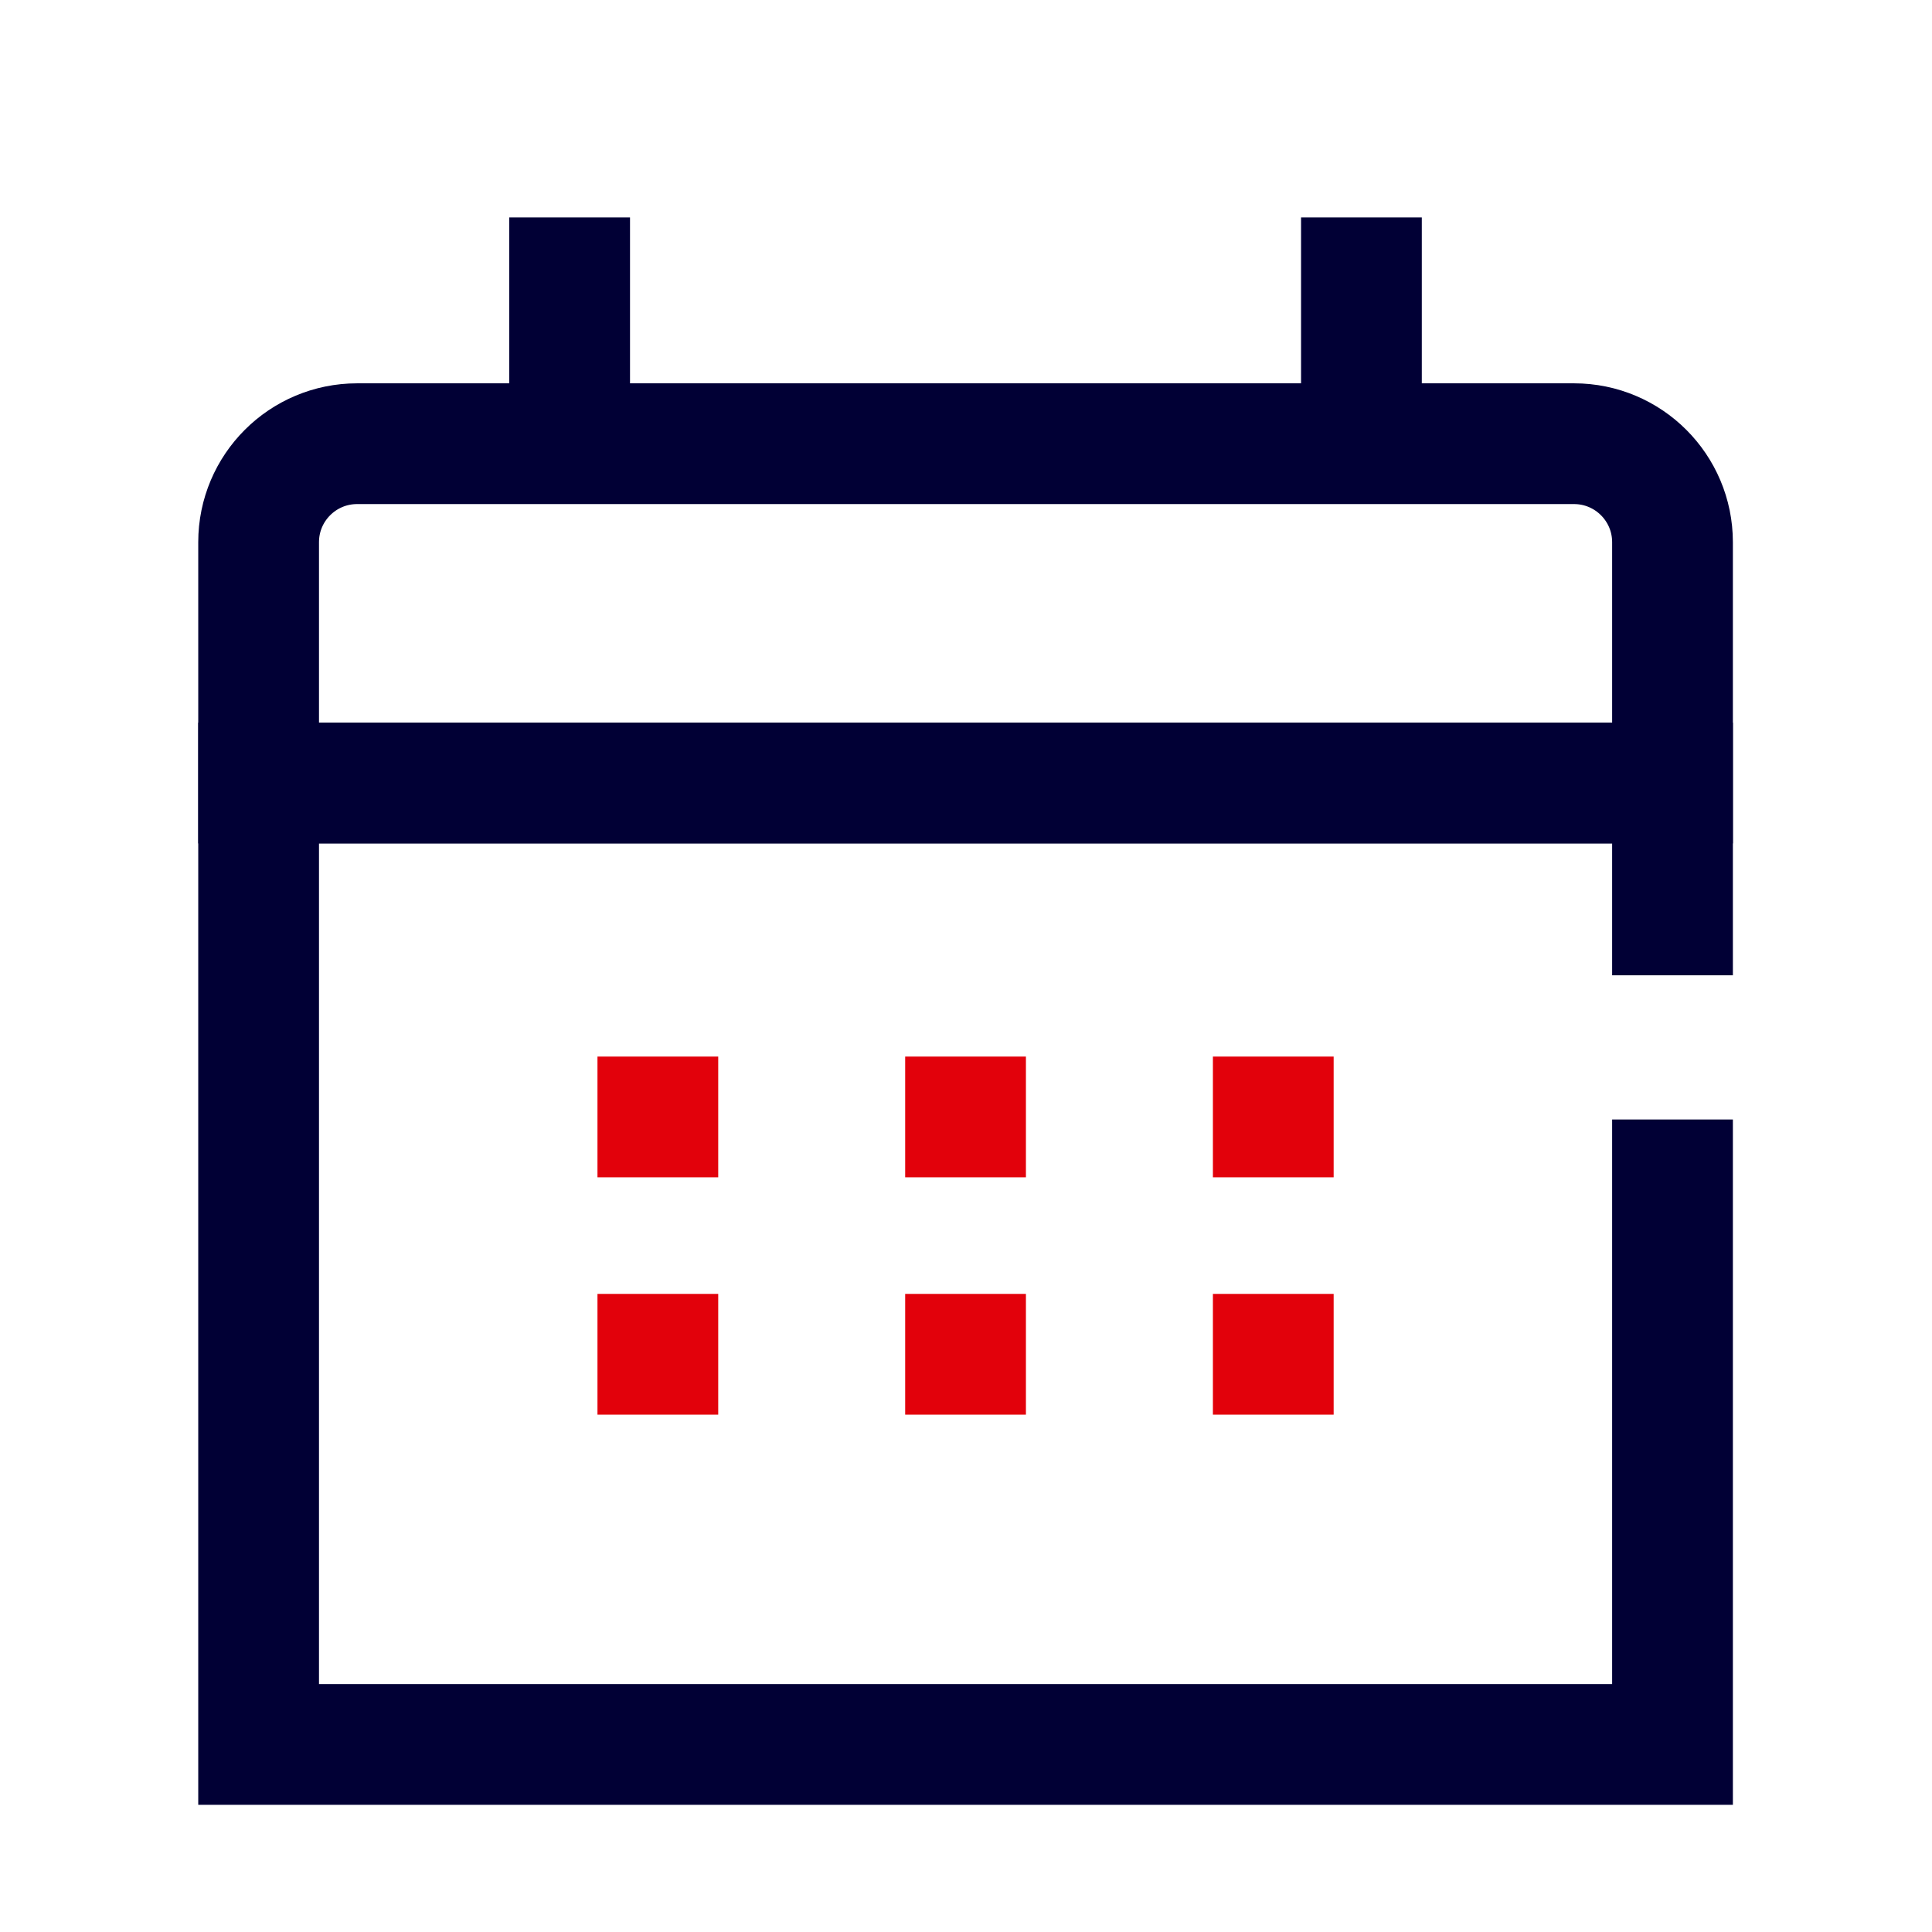
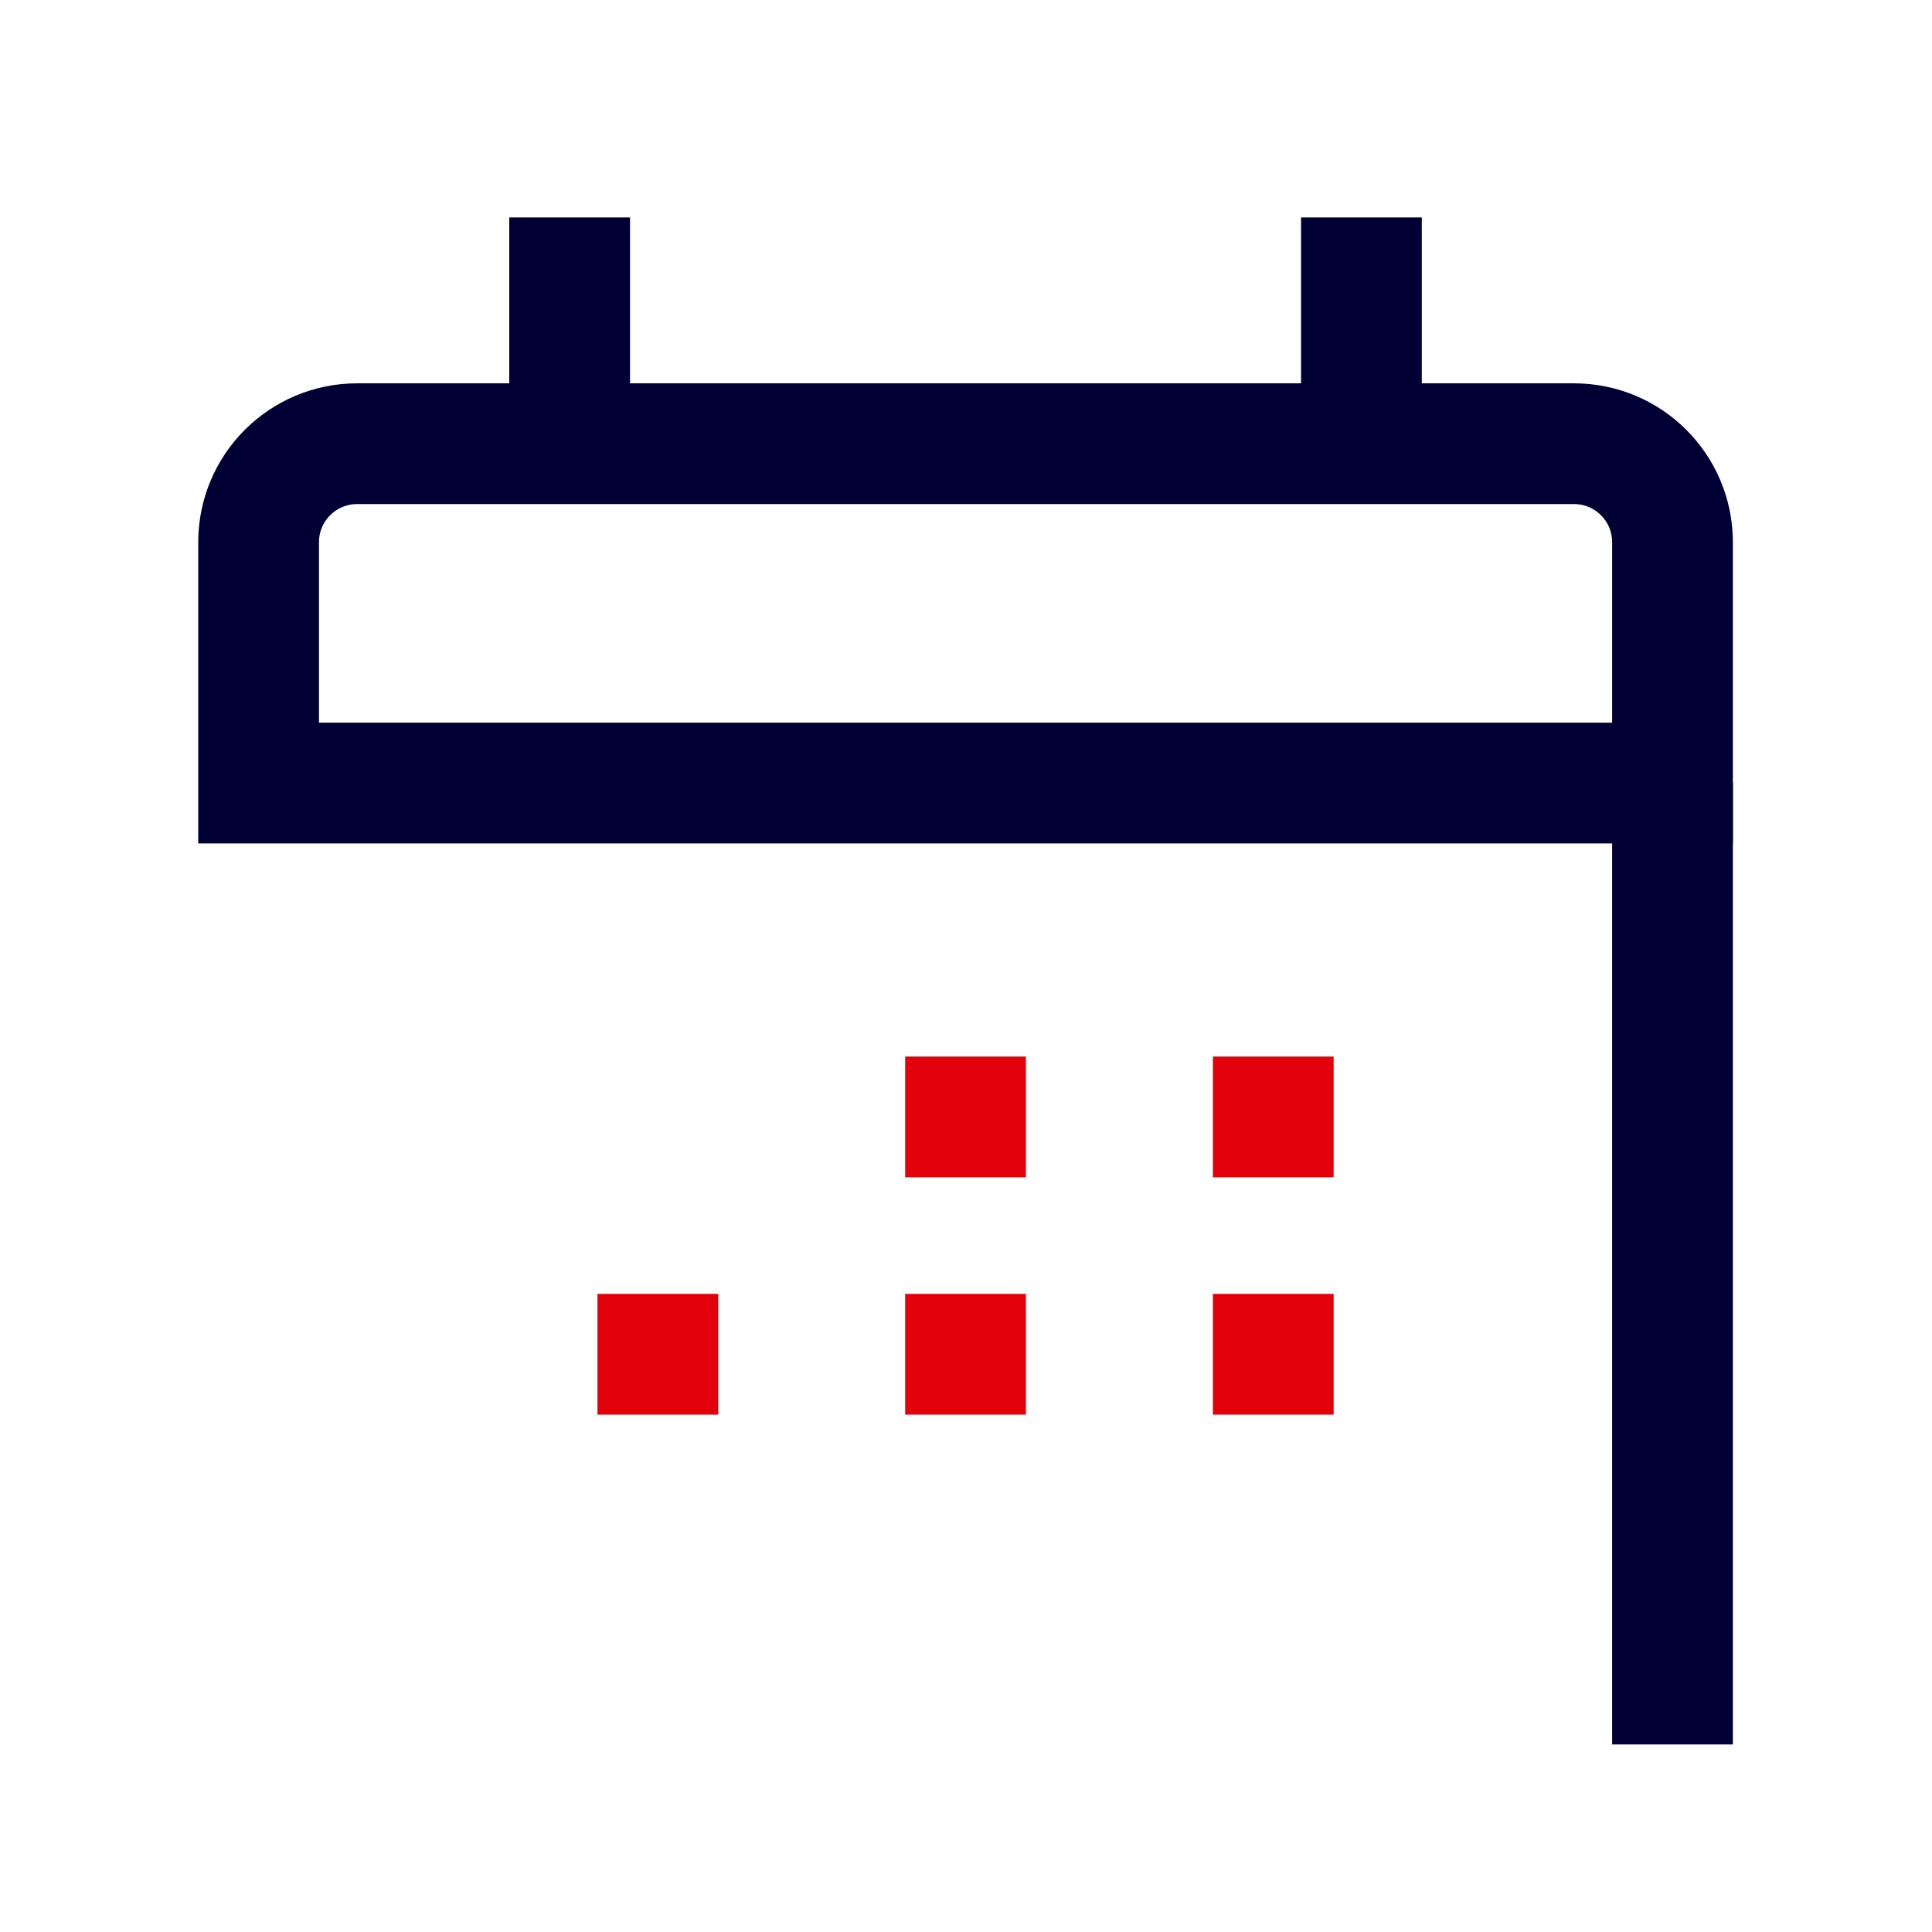
<svg xmlns="http://www.w3.org/2000/svg" width="64" height="64" viewBox="0 0 64 64" fill="none">
  <g id="Fonctionnel/Mes_rendez-vous">
    <g id="Group 1129">
      <g id="Group 1127">
        <path id="Rectangle" d="M8.567 17.961C8.567 16.159 10.028 14.698 11.831 14.698H52.141C53.943 14.698 55.404 16.159 55.404 17.961V25.939H8.567V17.961Z" stroke="#010035" stroke-width="4" />
-         <path id="Path" d="M55.404 37.085V57.787H8.567V25.938H55.404V32.308" stroke="#010035" stroke-width="4" />
+         <path id="Path" d="M55.404 37.085V57.787V25.938H55.404V32.308" stroke="#010035" stroke-width="4" />
        <g id="Group 1126">
          <path id="Path 28" d="M18.87 7.203V14.697" stroke="#010035" stroke-width="4" />
          <path id="Path 28 Copy" d="M45.099 7.203V14.697" stroke="#010035" stroke-width="4" />
        </g>
      </g>
      <g id="Group 1128">
-         <rect id="Rectangle_2" x="19.792" y="35" width="4" height="4" fill="#E2010B" />
        <rect id="Rectangle_3" x="29.985" y="35" width="4" height="4" fill="#E2010B" />
        <rect id="Rectangle_4" x="40.179" y="35" width="4" height="4" fill="#E2010B" />
        <rect id="Rectangle_5" x="19.792" y="42.862" width="4" height="4" fill="#E2010B" />
        <rect id="Rectangle_6" x="29.985" y="42.862" width="4" height="4" fill="#E2010B" />
        <rect id="Rectangle_7" x="40.179" y="42.862" width="4" height="4" fill="#E2010B" />
      </g>
    </g>
  </g>
</svg>